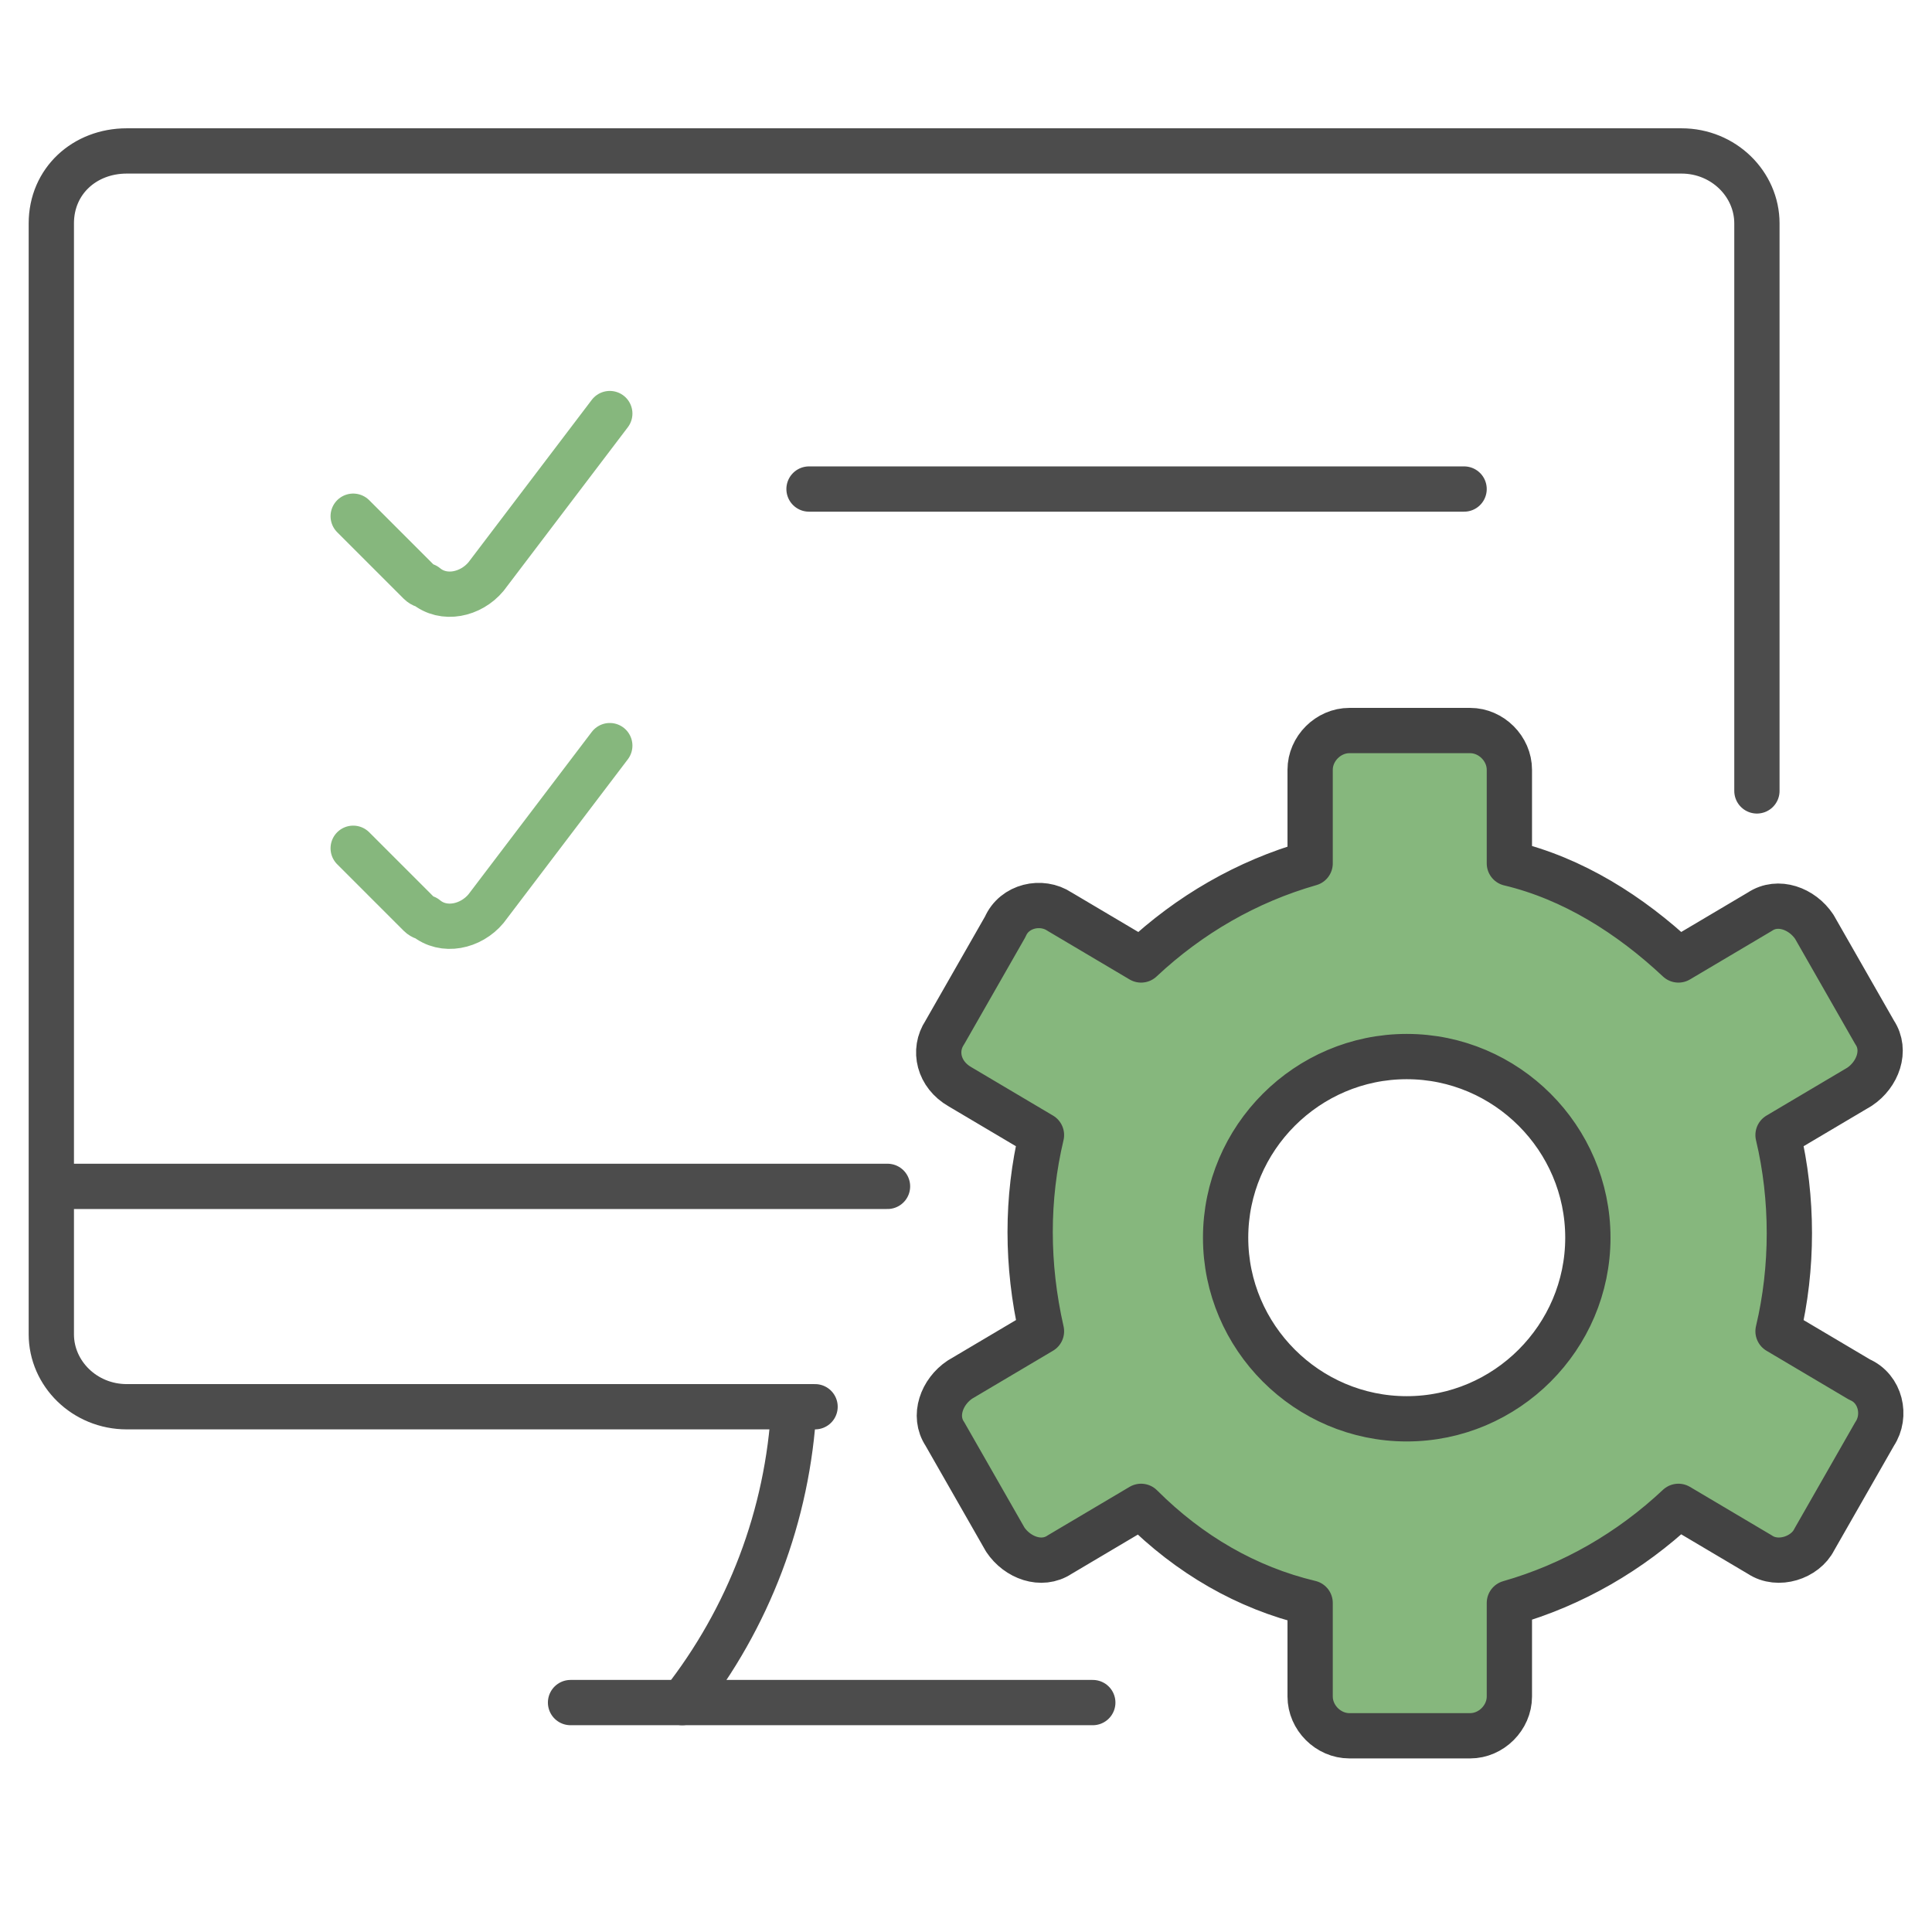
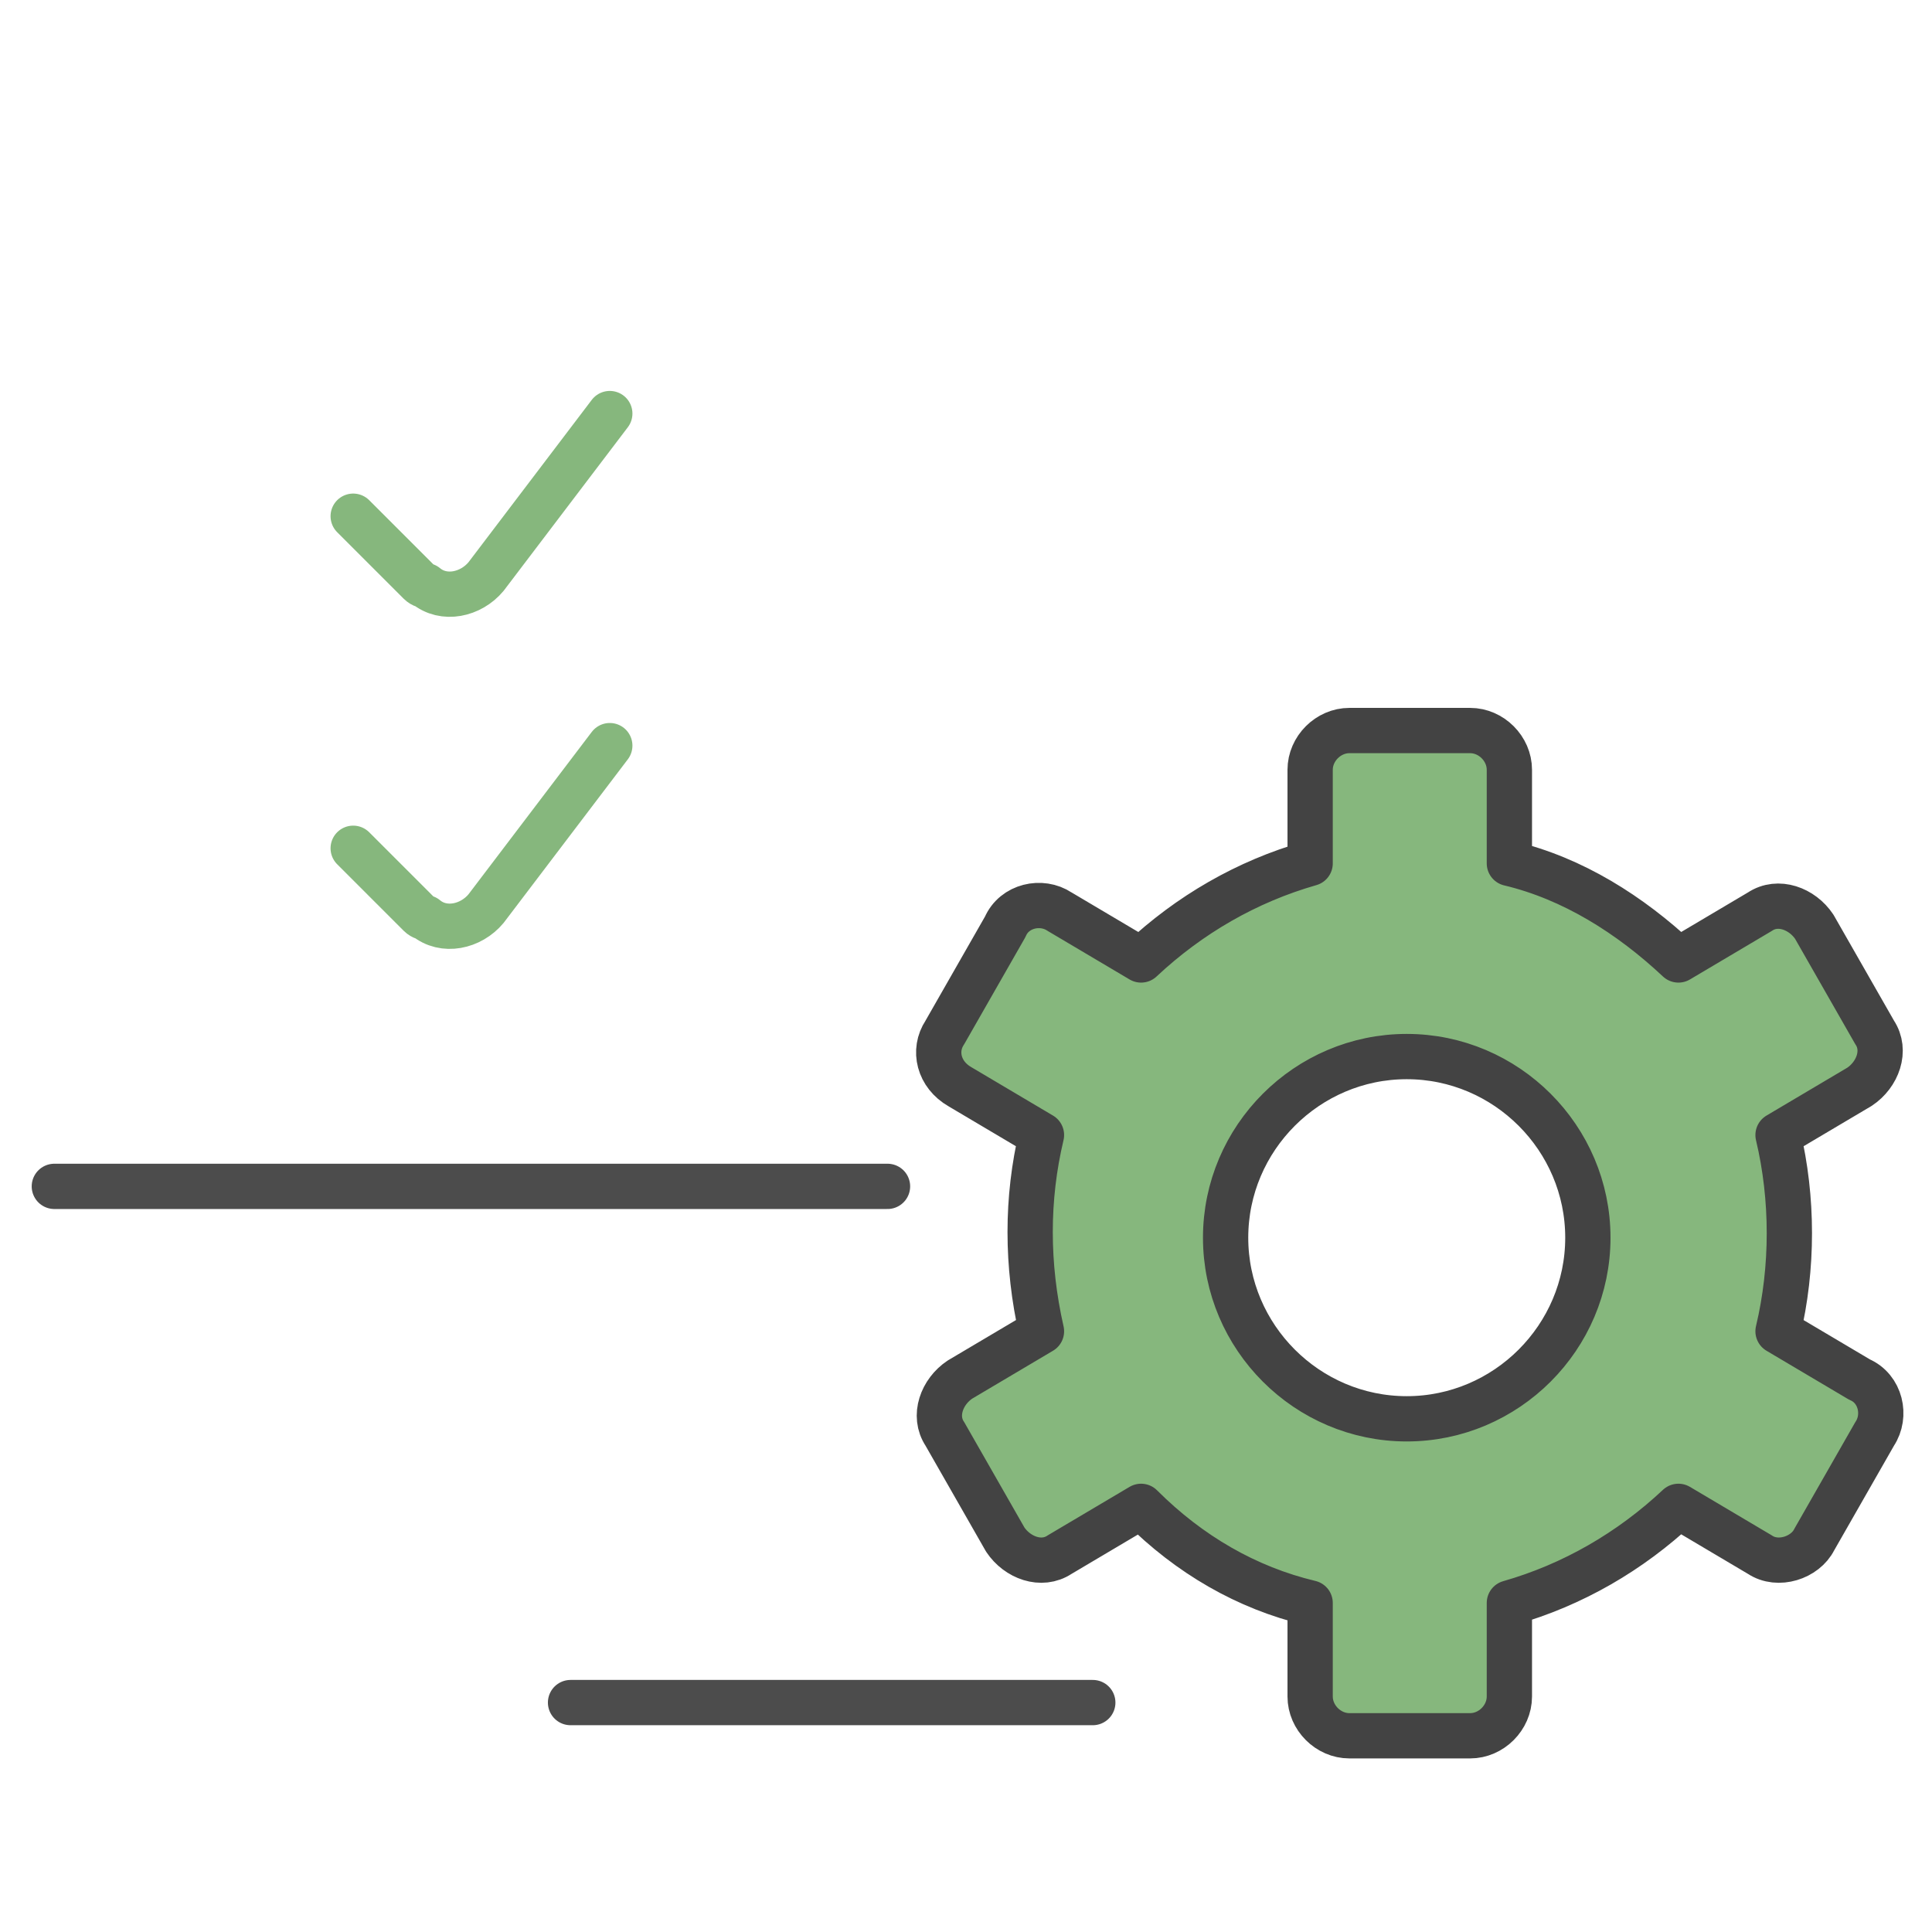
<svg xmlns="http://www.w3.org/2000/svg" viewBox="0 0 64 64">
  <path d="M20.2,13.7l-4.1,5.4c-.5.6-1.4.8-2,.3,0,0-.1,0-.2-.1l-2.2-2.2" style="fill:none; stroke:#86b77d; stroke-linecap:round; stroke-linejoin:round; stroke-width:1.5px;" />
  <path d="M20.2,24.7l-4.1,5.4c-.5.6-1.4.8-2,.3,0,0-.1,0-.2-.1l-2.2-2.2" style="fill:none; stroke:#86b77d; stroke-linecap:round; stroke-linejoin:round; stroke-width:1.5px;" />
-   <line x1="26.8" y1="16.2" x2="48.5" y2="16.2" style="fill:none; stroke:#4c4c4c; stroke-linecap:round; stroke-linejoin:round; stroke-width:1.5px;" />
-   <path id="b" d="M22.6,56.4c2.2-2.8,3.5-6.2,3.7-9.8" style="fill:none; stroke:#4c4c4c; stroke-linecap:round; stroke-linejoin:round; stroke-width:1.5px;" />
  <path id="c" d="M18.9,56.4h17.3" style="fill:none; stroke:#4c4c4c; stroke-linecap:round; stroke-linejoin:round; stroke-width:1.5px;" />
  <path id="d" d="M1.8,39.3h27.6" style="fill:none; stroke:#4c4c4c; stroke-linecap:round; stroke-linejoin:round; stroke-width:1.5px;" />
-   <path id="e" d="M27,46.6H4.2c-1.4,0-2.5-1.1-2.5-2.4V7.4c0-1.4,1.1-2.4,2.5-2.4h51.5c1.4,0,2.5,1.1,2.5,2.4v18.8" style="fill:none; stroke:#4c4c4c; stroke-linecap:round; stroke-linejoin:round; stroke-width:1.5px;" />
  <path d="M61.6,45.7l-2.7-1.6c.5-2.1.5-4.4,0-6.5l2.7-1.6c.6-.4.9-1.2.5-1.8l-2-3.5c-.4-.6-1.2-.9-1.8-.5l-2.7,1.6c-1.6-1.5-3.5-2.7-5.6-3.2v-3.1c0-.7-.6-1.3-1.3-1.3h-4c-.7,0-1.3.6-1.3,1.3v3.1c-2.1.6-4,1.7-5.6,3.2l-2.7-1.6c-.6-.4-1.5-.2-1.8.5l-2,3.5c-.4.6-.2,1.4.5,1.8l2.7,1.6c-.5,2.1-.5,4.3,0,6.5l-2.7,1.6c-.6.4-.9,1.2-.5,1.8l2,3.5c.4.6,1.2.9,1.8.5l2.7-1.6c1.6,1.6,3.5,2.7,5.6,3.2v3.1c0,.7.6,1.3,1.3,1.3h4c.7,0,1.3-.6,1.3-1.3v-3.1c2.1-.6,4-1.7,5.6-3.2l2.7,1.6c.6.4,1.5.1,1.8-.5l2-3.5c.4-.6.2-1.5-.5-1.8ZM46.6,47c-3.3,0-6-2.7-6-6s2.7-6,6-6,6,2.7,6,6-2.7,6-6,6Z" style="fill:#86b77d; stroke:#434343; stroke-linecap:round; stroke-linejoin:round; stroke-width:1.5px;" />
</svg>